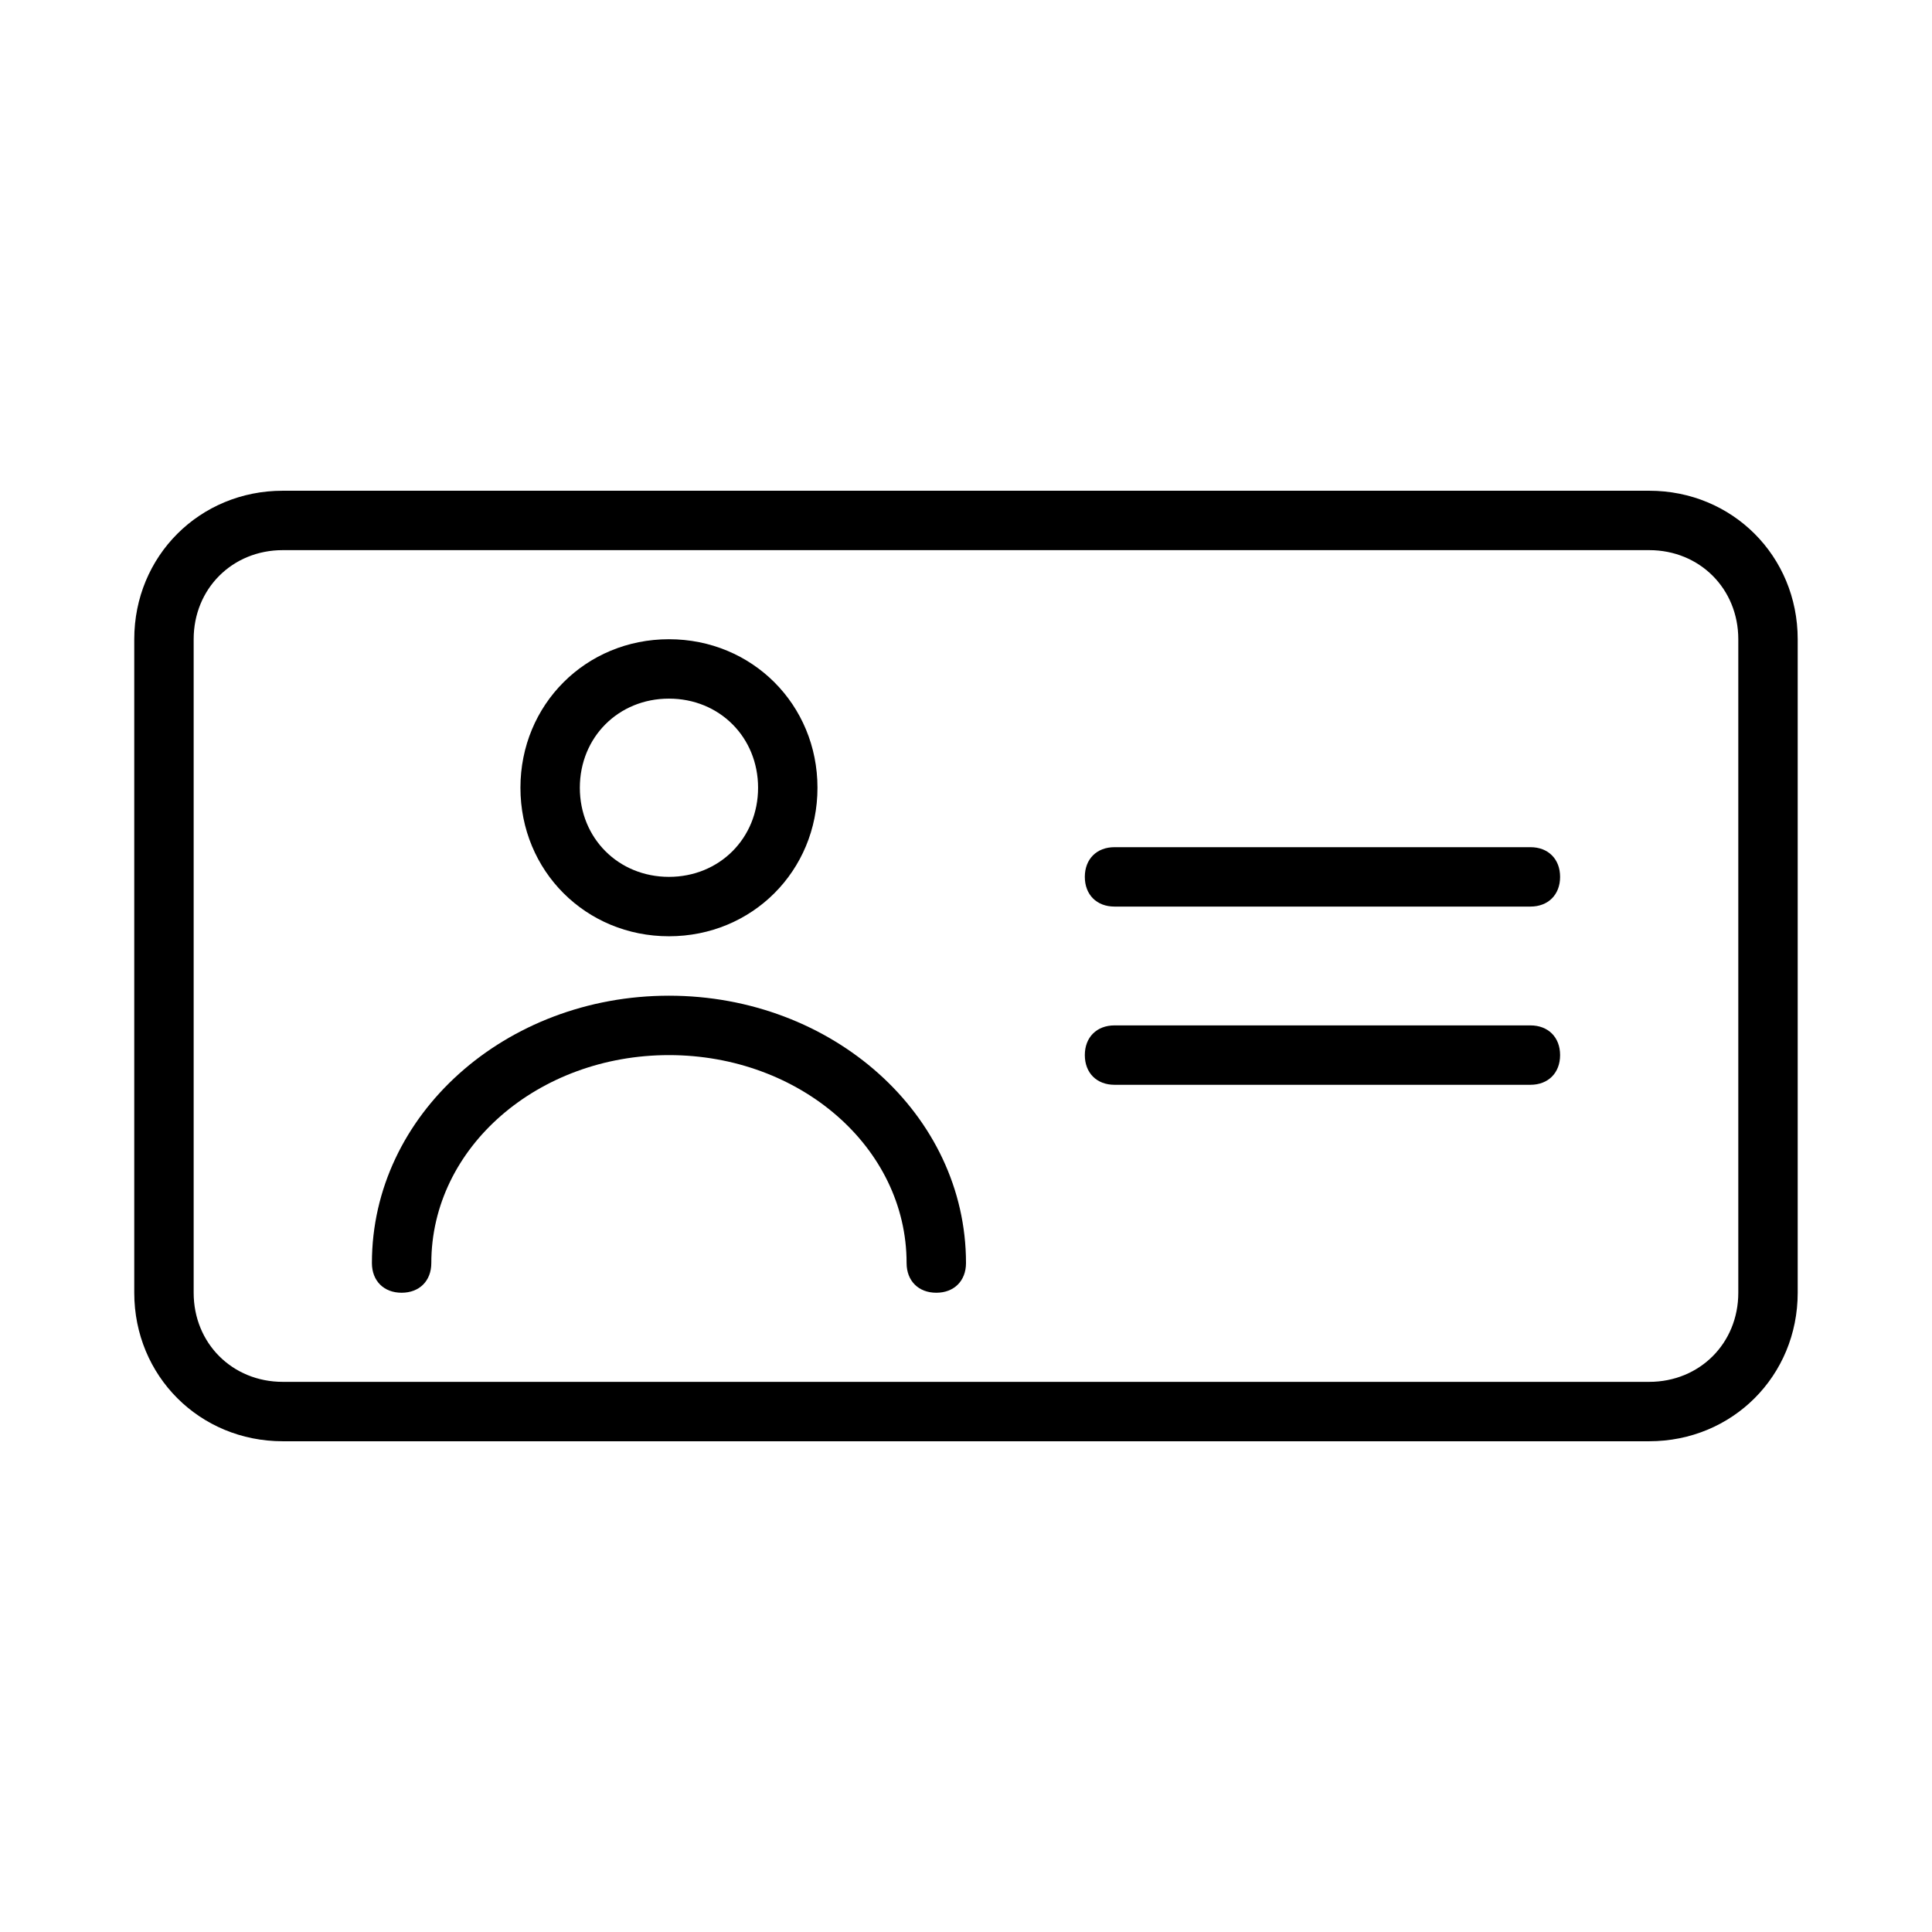
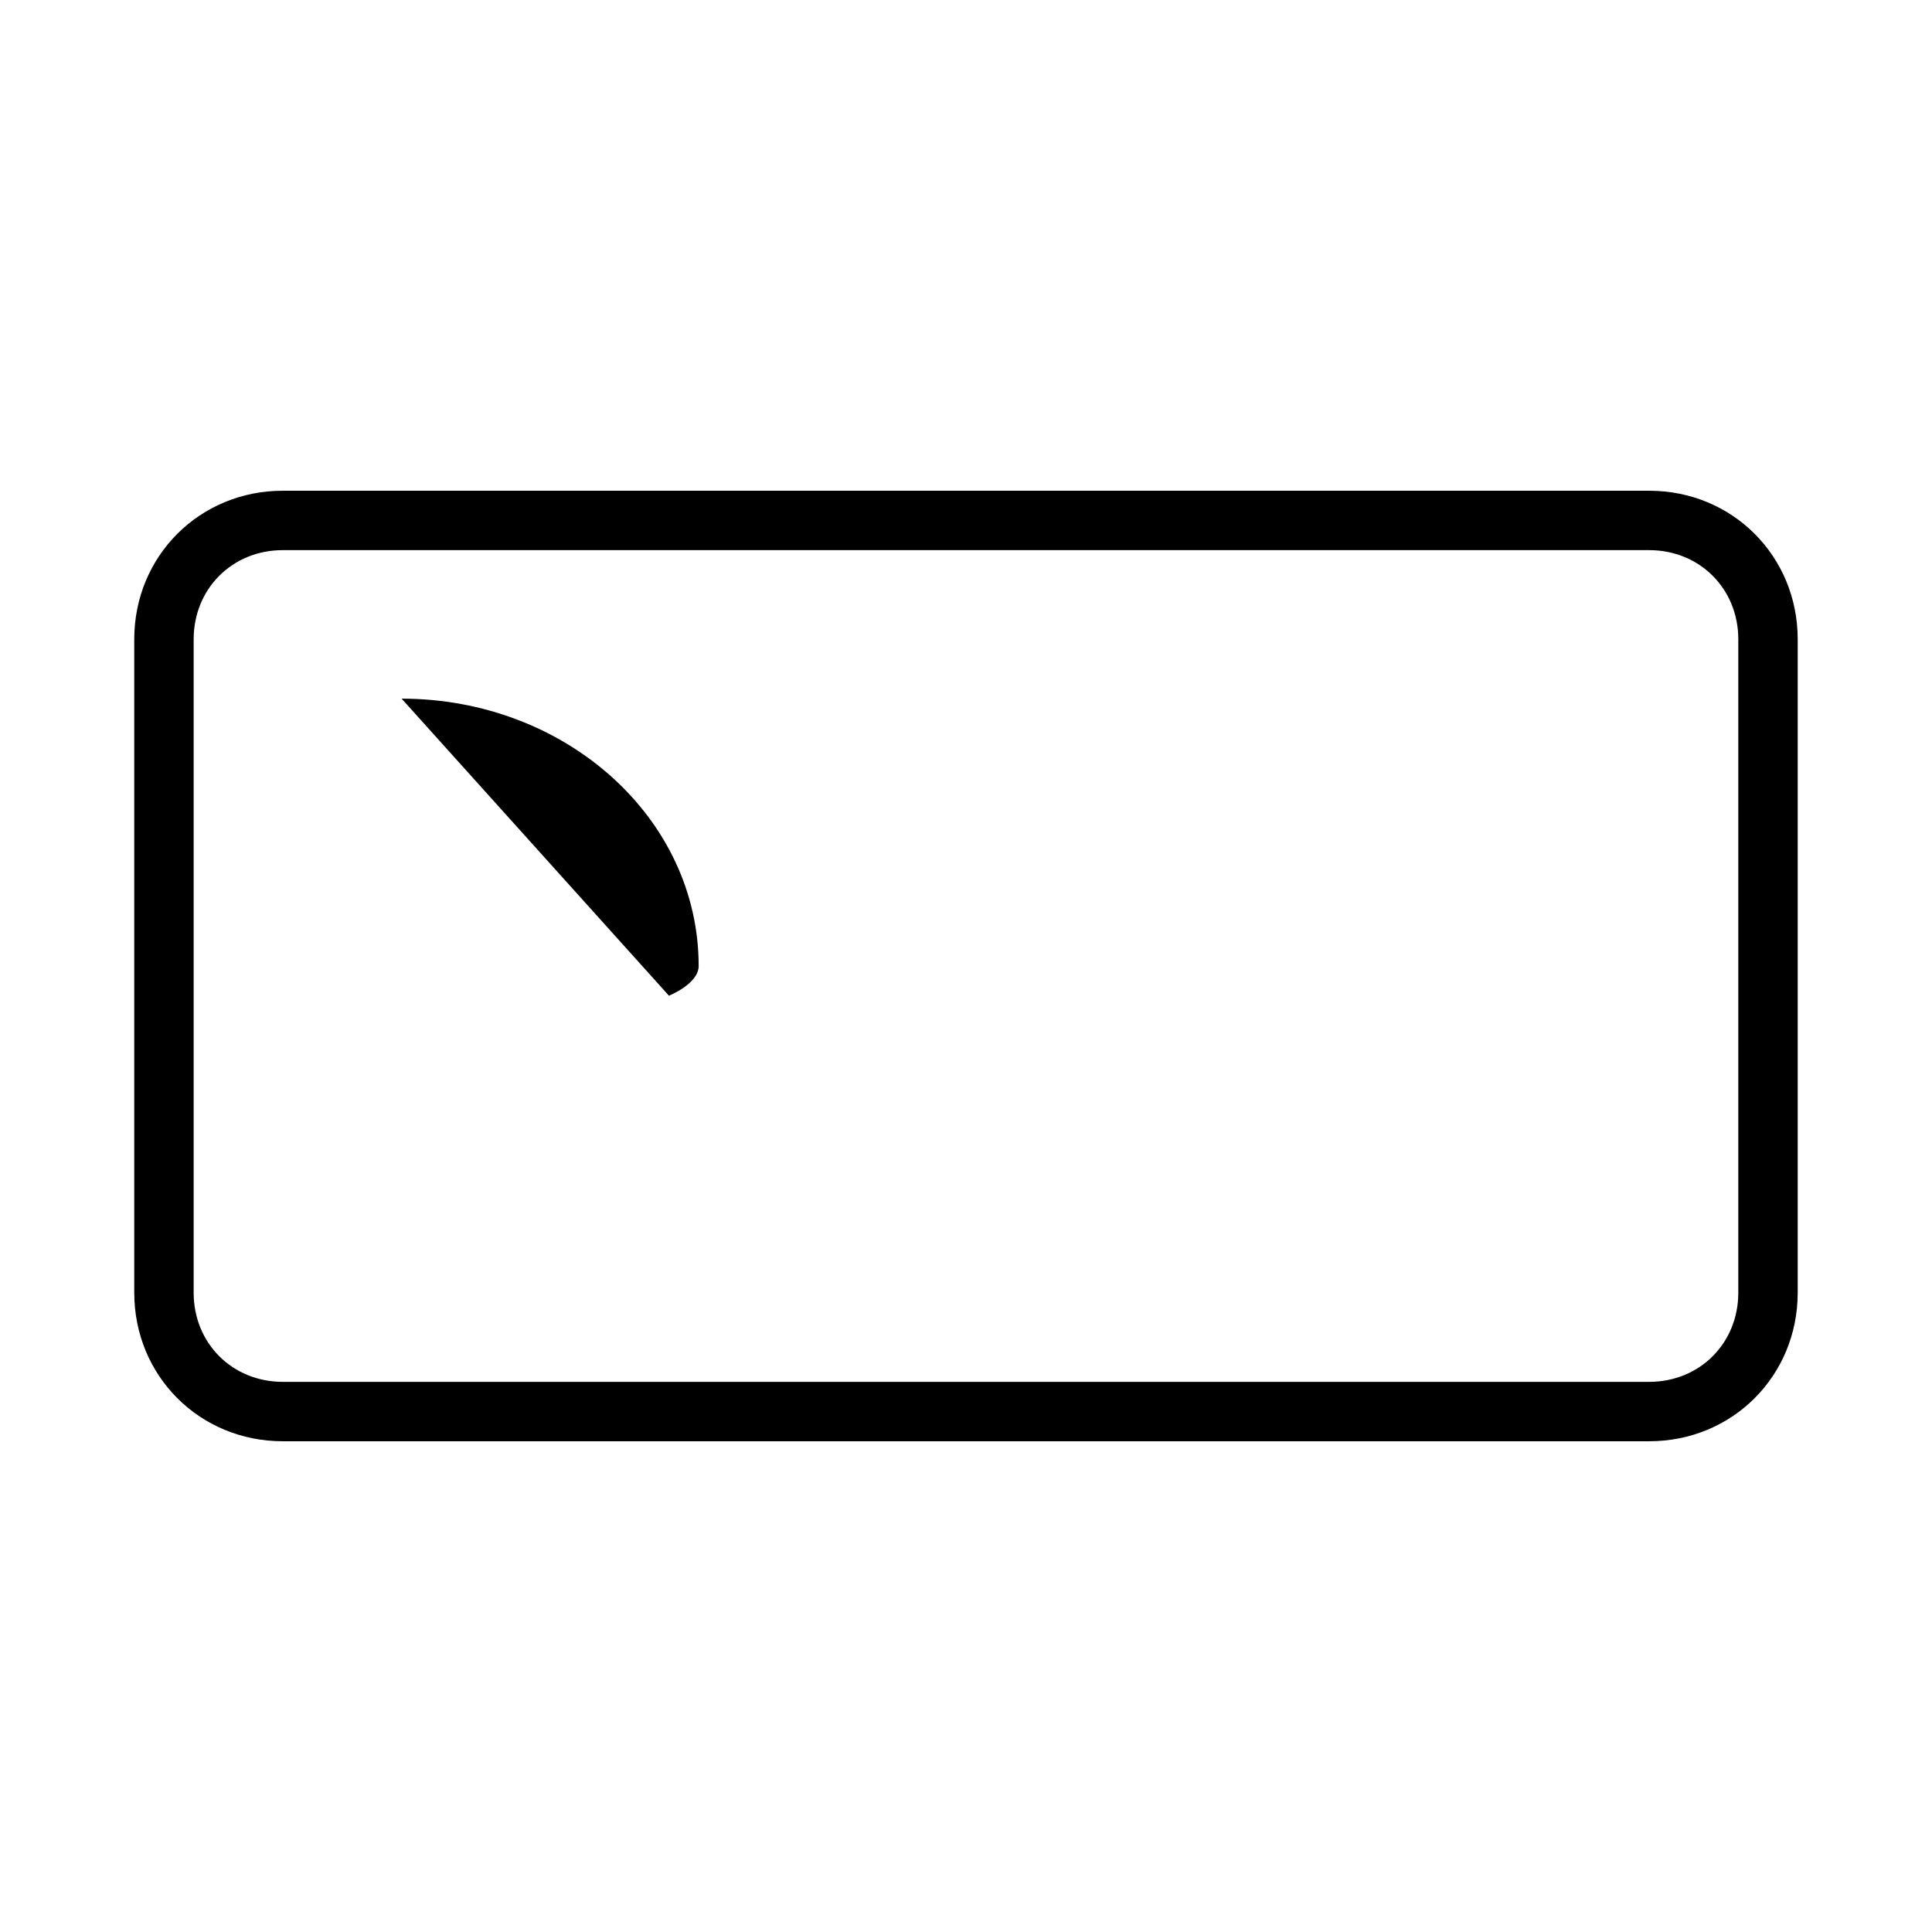
<svg xmlns="http://www.w3.org/2000/svg" fill="#000000" width="800px" height="800px" version="1.1" viewBox="144 144 512 512">
  <g>
    <path d="m581.05 274.05h-362.11c-22.043 0-39.359 17.32-39.359 39.359v173.18c0 22.043 17.32 39.359 39.359 39.359h362.11c22.043 0 39.359-17.32 39.359-39.359v-173.18c0-22.043-17.316-39.359-39.359-39.359zm23.617 212.54c0 13.383-10.234 23.617-23.617 23.617h-362.11c-13.383 0-23.617-10.234-23.617-23.617v-173.18c0-13.383 10.234-23.617 23.617-23.617h362.11c13.383 0 23.617 10.234 23.617 23.617z" />
-     <path d="m321.28 392.12c22.043 0 39.359-17.32 39.359-39.359 0-22.043-17.32-39.359-39.359-39.359-22.043 0-39.359 17.32-39.359 39.359 0 22.043 17.32 39.359 39.359 39.359zm0-62.977c13.383 0 23.617 10.234 23.617 23.617s-10.234 23.617-23.617 23.617c-13.383 0-23.617-10.234-23.617-23.617 0.004-13.383 10.234-23.617 23.617-23.617z" />
-     <path d="m321.28 407.87c-43.297 0-78.719 31.488-78.719 70.848 0 4.723 3.148 7.871 7.871 7.871 4.723 0 7.871-3.148 7.871-7.871 0-30.699 28.34-55.105 62.977-55.105 34.637 0 62.977 24.402 62.977 55.105 0 4.723 3.148 7.871 7.871 7.871s7.871-3.148 7.871-7.871c0.004-39.359-35.422-70.848-78.719-70.848z" />
-     <path d="m549.57 368.51h-110.21c-4.723 0-7.871 3.148-7.871 7.871 0 4.723 3.148 7.871 7.871 7.871h110.21c4.723 0 7.871-3.148 7.871-7.871 0-4.723-3.148-7.871-7.871-7.871z" />
-     <path d="m549.57 415.74h-110.21c-4.723 0-7.871 3.148-7.871 7.871 0 4.723 3.148 7.871 7.871 7.871h110.21c4.723 0 7.871-3.148 7.871-7.871 0-4.723-3.148-7.871-7.871-7.871z" />
+     <path d="m321.28 407.87s7.871-3.148 7.871-7.871c0.004-39.359-35.422-70.848-78.719-70.848z" />
  </g>
</svg>